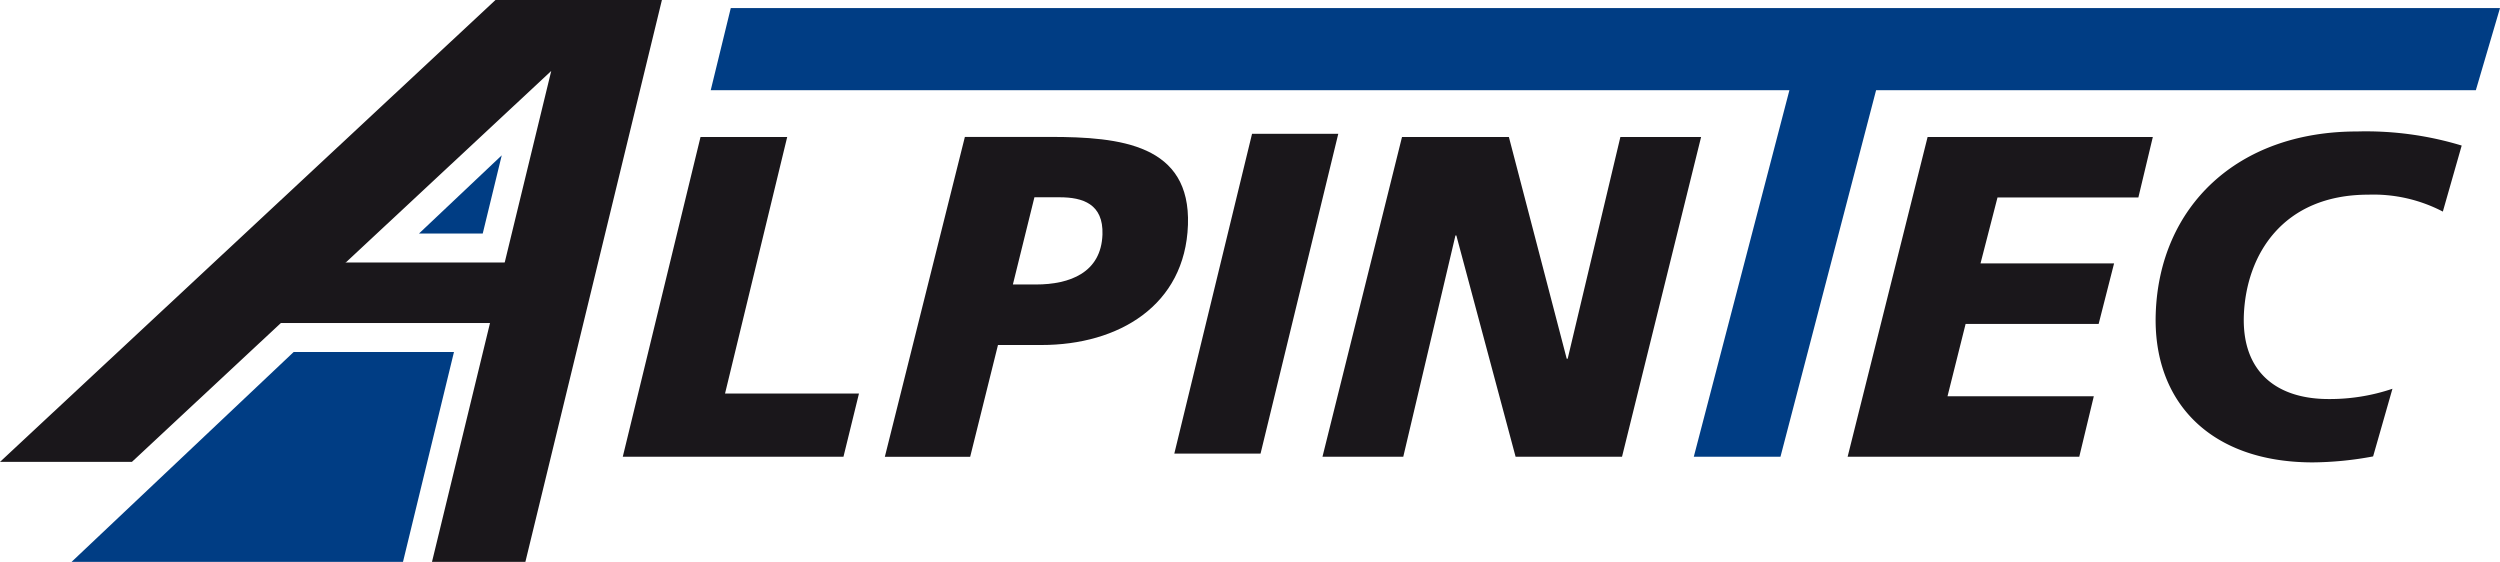
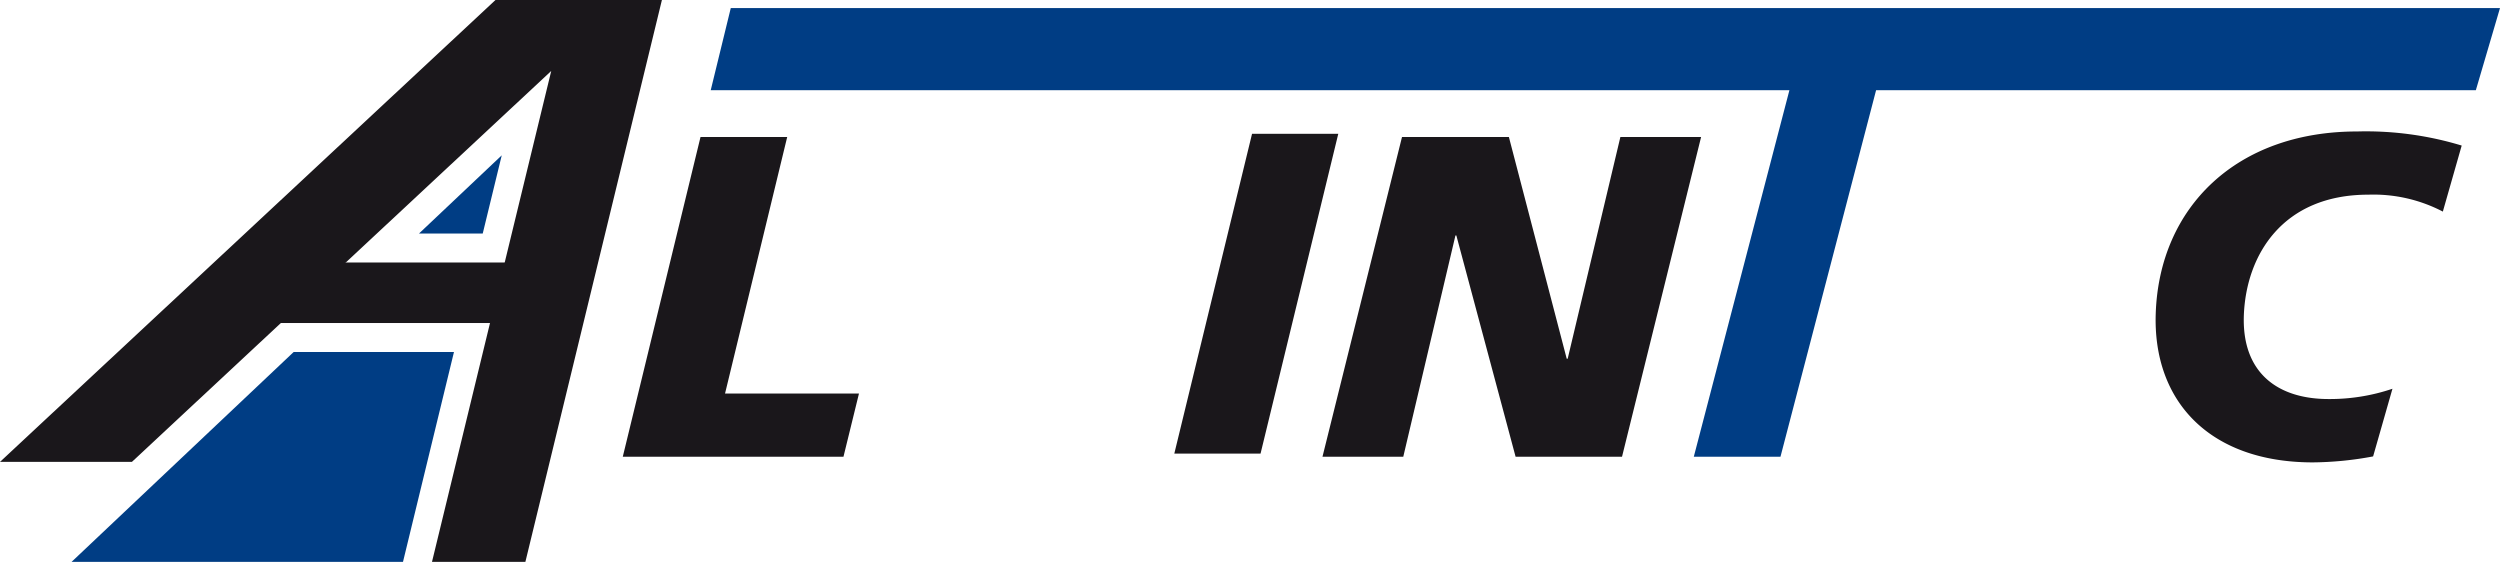
<svg xmlns="http://www.w3.org/2000/svg" id="Ebene_1" data-name="Ebene 1" viewBox="0 0 335.43 75.39">
  <defs>
    <style>.cls-1{fill:#1a171b;}.cls-2{fill:#003d84;}</style>
  </defs>
  <polygon class="cls-1" points="167.99 17.95 179.56 17.95 169.13 60.86 157.56 60.86 167.99 17.95" />
  <polygon class="cls-1" points="93.99 18.38 105.62 18.38 97.28 52.8 115.25 52.8 113.17 61.28 83.56 61.28 93.99 18.38" />
-   <path class="cls-1" d="M135.9,38.17H139c4.56,0,8.74-1.6,8.92-6.7.14-4.12-2.66-5-5.74-5h-3.39Zm-6.44-19.8h11.45c9.41,0,18.86,1,18.48,11.81s-9.3,16.11-19.65,16.11H133.9l-3.73,15H118.72Z" />
  <polygon class="cls-1" points="188.11 18.38 202.45 18.38 210.21 48.13 210.34 48.13 217.41 18.38 228.24 18.38 217.63 61.28 203.35 61.28 195.4 31.59 195.28 31.59 188.28 61.28 177.44 61.28 188.11 18.38" />
-   <polygon class="cls-1" points="258.63 18.38 288.85 18.38 286.91 26.49 268.01 26.49 265.73 35.34 283.65 35.34 281.58 43.46 263.73 43.46 261.3 53.17 280.93 53.17 278.98 61.28 247.9 61.28 258.63 18.38" />
  <polygon class="cls-2" points="98.05 1.08 95.36 12.1 240.09 12.1 227.26 61.28 238.89 61.28 251.72 12.1 332.19 12.1 335.43 1.08 98.05 1.08" />
  <rect class="cls-1" x="30.75" y="35.22" width="41.45" height="8.12" />
  <path class="cls-2" d="M9.6,75.39H54.07l6.84-28.16H39.4ZM56.22,31.33h8.55l2.55-10.49Z" />
  <polygon class="cls-1" points="66.48 0 0 61.97 17.7 61.97 73.96 9.52 57.96 75.39 70.49 75.39 88.81 0 66.48 0" />
  <path class="cls-1" d="M318.41,61.22,321,52.16a26.19,26.19,0,0,1-8.57,1.38c-6.89,0-11.63-3.57-11.37-11.19.29-8.12,5.19-16.23,16.7-16.23a20.09,20.09,0,0,1,10,2.27l2.53-8.86a44.18,44.18,0,0,0-14.05-1.89c-16.13,0-26.51,10.14-27,24.4-.41,11.81,7.24,20,21.09,20a45.59,45.59,0,0,0,8.06-.8" />
</svg>